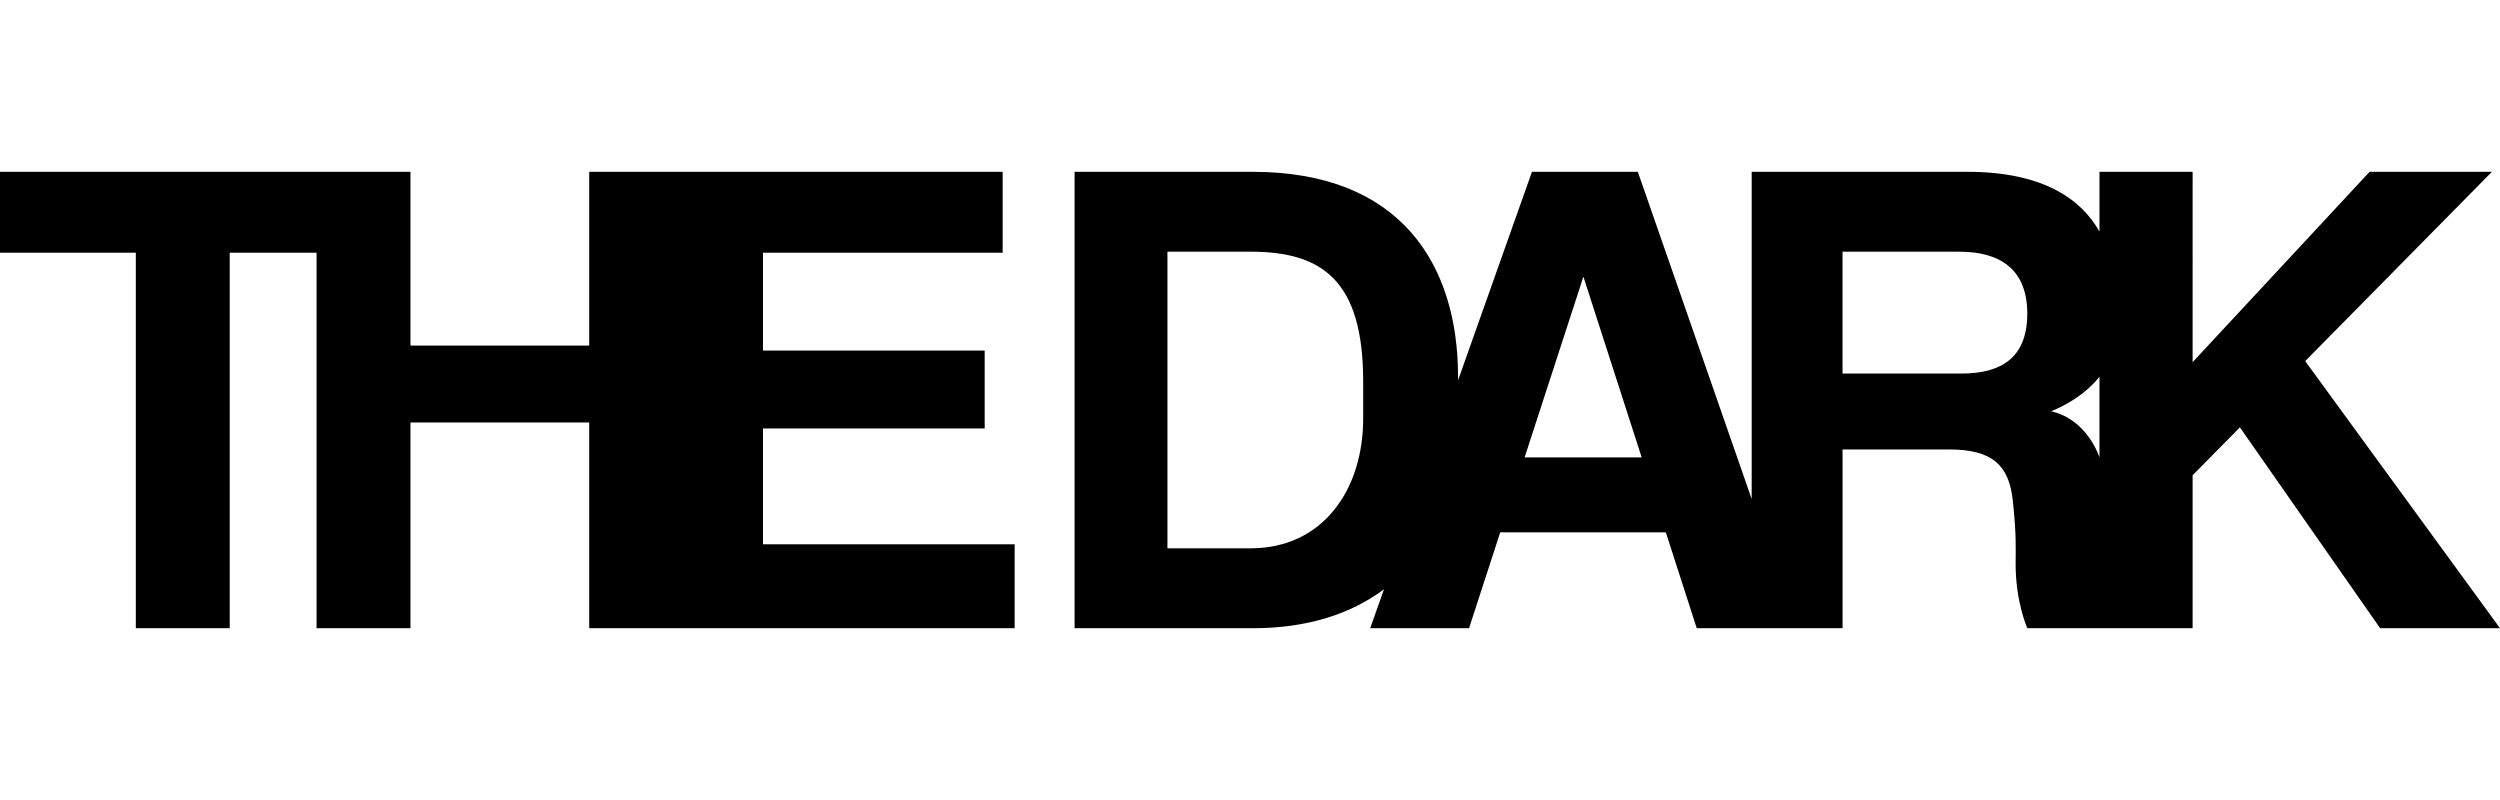
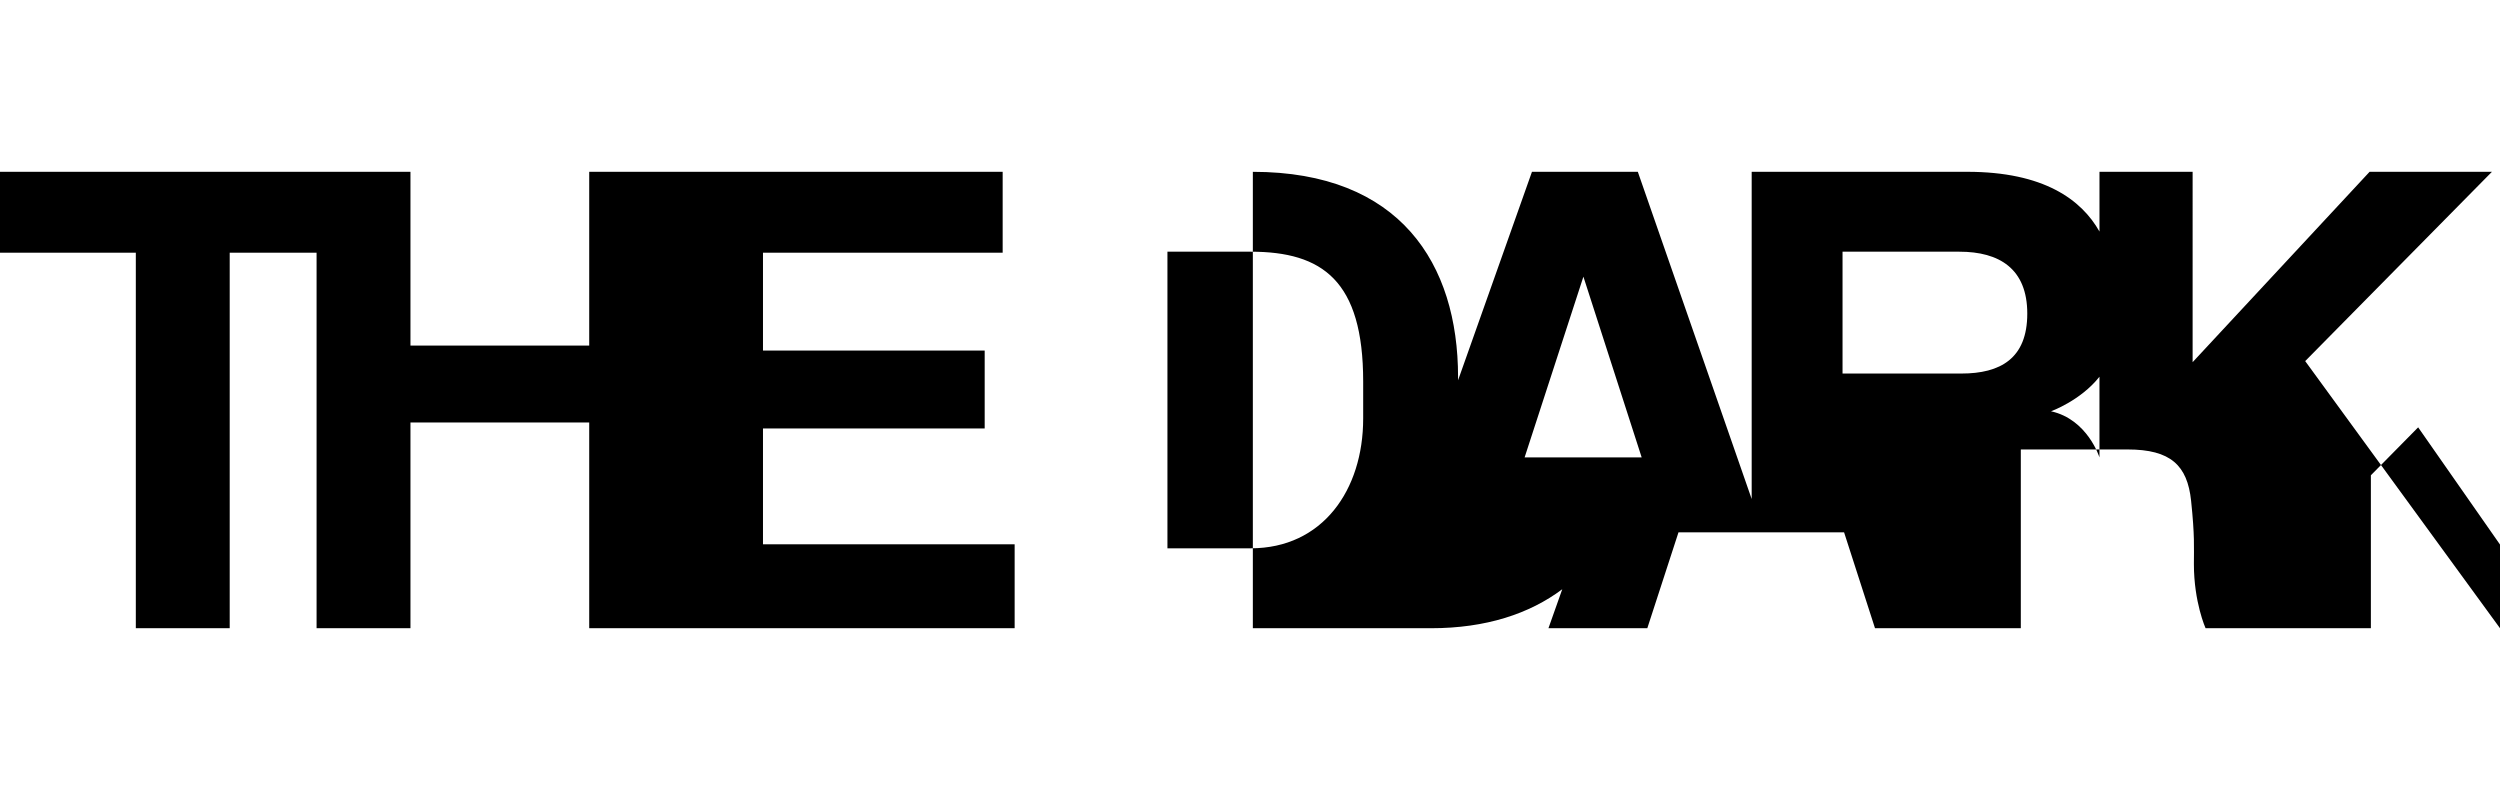
<svg xmlns="http://www.w3.org/2000/svg" version="1.1" id="Layer_2" x="0px" y="0px" viewBox="0 0 125 40" style="enable-background:new 0 0 125 40;" xml:space="preserve">
  <style type="text/css">
	.st0{fill:none;}
</style>
  <g>
    <g>
      <polygon points="38.149,21.423 49.234,21.423 49.234,17.528 38.149,17.528 38.149,12.635 50.133,12.635 50.133,8.59 29.461,8.59     29.461,17.279 20.523,17.279 20.523,8.59 0,8.59 0,12.635 6.791,12.635 6.791,31.41 11.485,31.41 11.485,12.635 15.829,12.635     15.829,31.41 20.523,31.41 20.523,21.124 29.461,21.124 29.461,31.41 50.732,31.41 50.732,27.215 38.149,27.215   " />
-       <path d="M115.26,18.055l9.337-9.465h-6.117l-8.849,9.519V8.59h-4.657v2.988c-0.902-1.598-2.789-2.988-6.614-2.988    c-5.775,0-10.776,0-10.776,0v16.361L81.891,8.59h-5.293l-3.695,10.424v-0.162c0-5.667-2.896-10.261-10.261-10.261h-8.913v22.82    h8.913c2.743,0,4.924-0.724,6.558-1.95l-0.691,1.95h4.943l1.559-4.794h8.28l1.546,4.794h2.746h2.247h2.297v-8.938    c1.423,0,4.244,0,5.343,0c2.147,0,2.985,0.794,3.171,2.564c0.186,1.77,0.14,2.329,0.14,3.167c0,1.91,0.584,3.207,0.584,3.207    h8.265v-7.647l2.364-2.397l7.013,10.044H125L115.26,18.055z M68.159,20.924c0,3.585-2.036,6.491-5.621,6.491h-4.166v-14.83h4.166    c3.585,0,5.621,1.448,5.621,6.491V20.924z M76.23,22.871l2.94-9.038l2.914,9.038H76.23z M98.069,18.677c-1.44,0-4.465,0-5.942,0    v-6.092c0,0,3.845,0,5.842,0c1.997,0,3.395,0.849,3.395,3.096S100.017,18.677,98.069,18.677z M104.973,22.871    c0,0-0.59-1.903-2.422-2.307c0,0,1.475-0.53,2.422-1.727V22.871z" />
+       <path d="M115.26,18.055l9.337-9.465h-6.117l-8.849,9.519V8.59h-4.657v2.988c-0.902-1.598-2.789-2.988-6.614-2.988    c-5.775,0-10.776,0-10.776,0v16.361L81.891,8.59h-5.293l-3.695,10.424v-0.162c0-5.667-2.896-10.261-10.261-10.261v22.82    h8.913c2.743,0,4.924-0.724,6.558-1.95l-0.691,1.95h4.943l1.559-4.794h8.28l1.546,4.794h2.746h2.247h2.297v-8.938    c1.423,0,4.244,0,5.343,0c2.147,0,2.985,0.794,3.171,2.564c0.186,1.77,0.14,2.329,0.14,3.167c0,1.91,0.584,3.207,0.584,3.207    h8.265v-7.647l2.364-2.397l7.013,10.044H125L115.26,18.055z M68.159,20.924c0,3.585-2.036,6.491-5.621,6.491h-4.166v-14.83h4.166    c3.585,0,5.621,1.448,5.621,6.491V20.924z M76.23,22.871l2.94-9.038l2.914,9.038H76.23z M98.069,18.677c-1.44,0-4.465,0-5.942,0    v-6.092c0,0,3.845,0,5.842,0c1.997,0,3.395,0.849,3.395,3.096S100.017,18.677,98.069,18.677z M104.973,22.871    c0,0-0.59-1.903-2.422-2.307c0,0,1.475-0.53,2.422-1.727V22.871z" />
    </g>
-     <rect class="st0" width="125" height="40" />
  </g>
</svg>